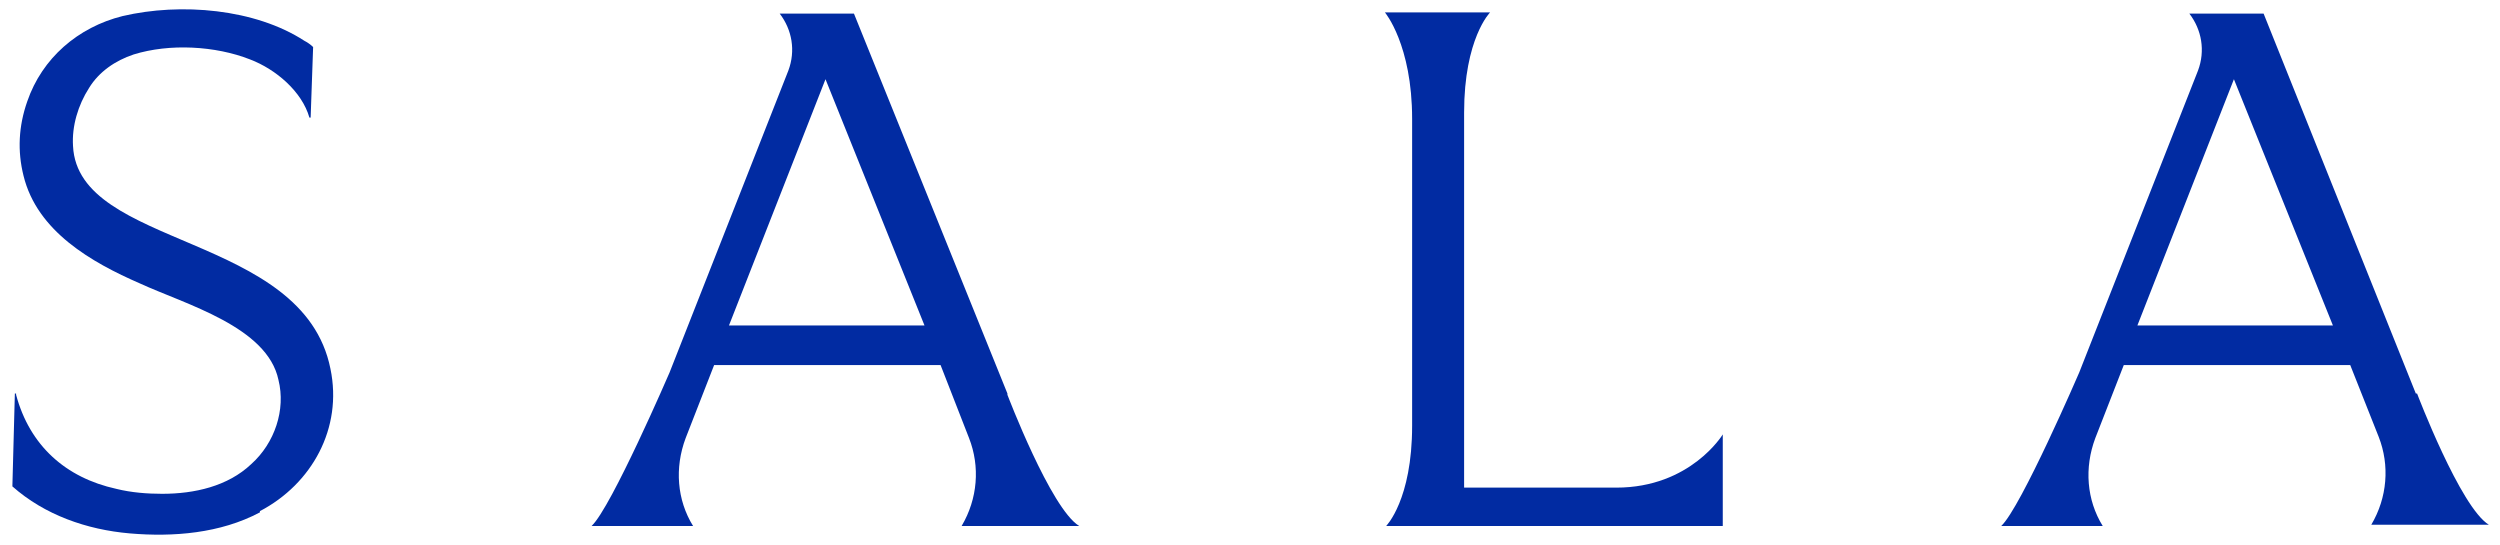
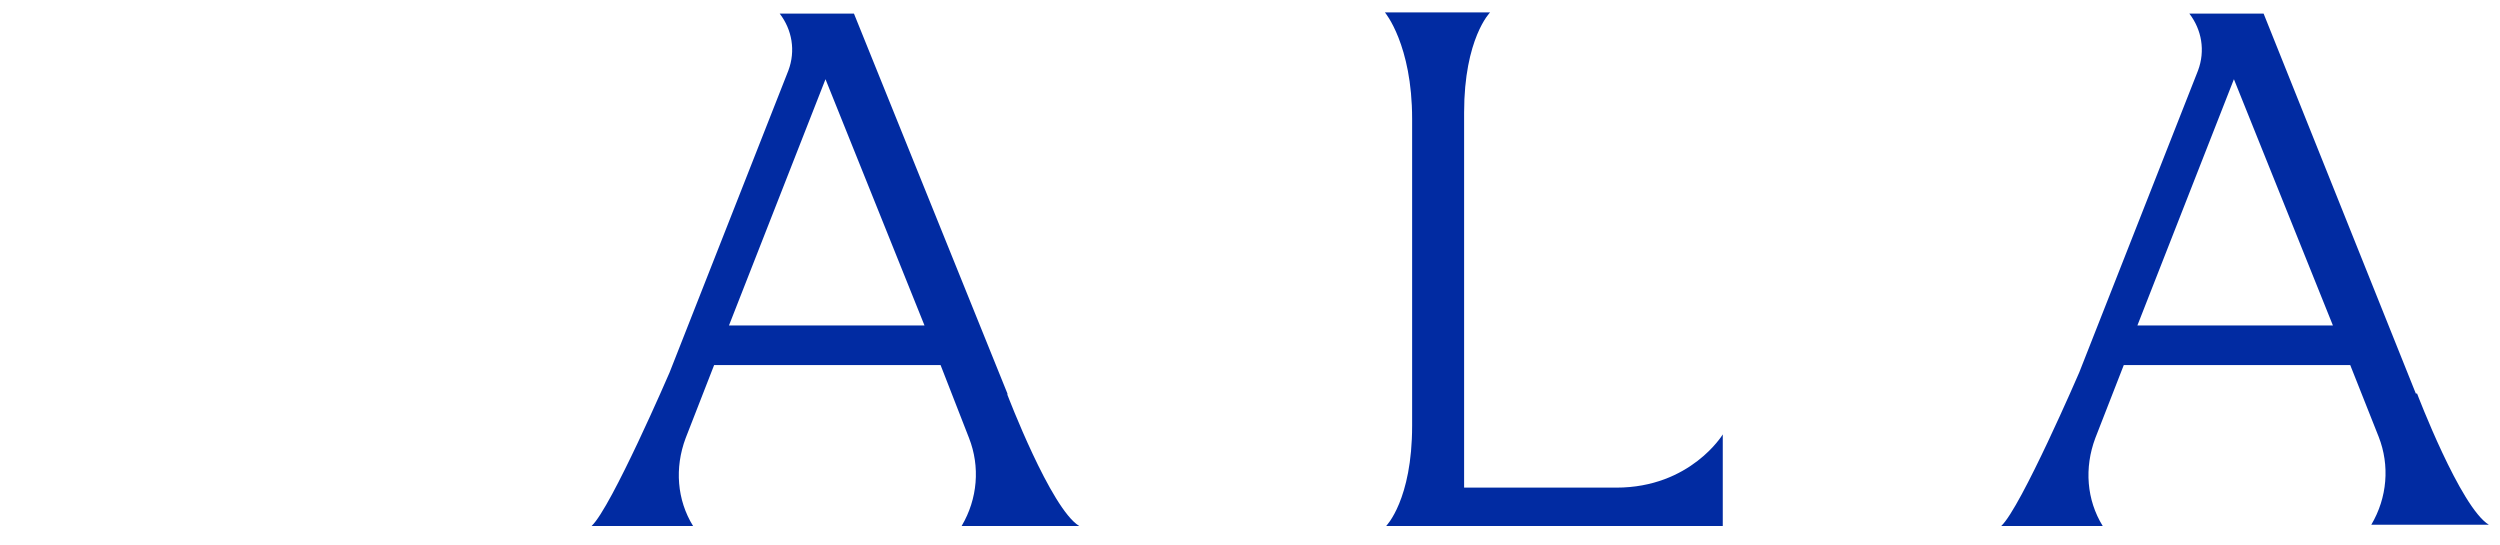
<svg xmlns="http://www.w3.org/2000/svg" id="Layer_1" version="1.1" viewBox="0 0 202 44">
  <defs>
    <style>
      .st0 {
        fill: #012ba2;
      }
    </style>
  </defs>
-   <path class="st0" d="M21,41.4c-3.2,1.7-7,2-10.5,1.7-3.5-.3-6.9-1.5-9.5-3.8l.2-7.5h.1s0,0,0,.1c1.1,4.1,4,6.7,8.1,7.6,1.2.3,2.5.4,3.7.4,2.6,0,5.3-.6,7.2-2.4,1.9-1.7,2.8-4.4,2.2-6.8-.9-4.3-7.5-6.1-11.2-7.8-3.9-1.7-8.3-4.2-9.4-8.7-.5-2-.4-4,.3-6,1.2-3.5,4.1-6,7.7-6.9,4.7-1.1,10.7-.6,14.7,2,.2.1.5.3.7.5l-.2,5.7h-.1c-.6-2.1-2.7-3.9-4.8-4.7-2.8-1.1-6.5-1.3-9.4-.4-1.5.5-2.8,1.4-3.6,2.7-.9,1.4-1.4,3.1-1.3,4.7.4,8.3,18.6,7,20.8,18,1,4.8-1.5,9.3-5.7,11.5h0Z" />
  <path class="st0" d="M195.2,31.8l-12.3-30.7h-6c1,1.3,1.3,3,.7,4.6l-9.6,24.4s-4.7,10.9-6.3,12.4h8.2c-1.3-2.1-1.5-4.7-.6-7.1l2.3-5.9h18.3s0,0,0,0l2.3,5.8c.9,2.3.7,4.9-.6,7.1h9.5c-2.3-1.4-5.8-10.6-5.8-10.6h0ZM188.5,26.3h-15.8l7.8-19.9,8,19.9h0Z" />
  <path class="st0" d="M81.4,31.8L69,1.1h-6c1,1.3,1.3,3,.7,4.6l-9.6,24.4s-4.7,10.9-6.3,12.4h8.2c-1.3-2.1-1.5-4.7-.6-7.1l2.3-5.9h18.3s2.3,5.9,2.3,5.9c.9,2.3.7,4.9-.6,7.1h9.5c-2.3-1.4-5.8-10.6-5.8-10.6h0ZM74.7,26.3h-15.8l7.8-19.9,8,19.9h0Z" />
  <path class="st0" d="M130.6,39.4h-12.3V9.1c0-6,2.1-8.1,2.1-8.1h-8.5s2.2,2.6,2.2,8.6v24.8c0,6-2.1,8.1-2.1,8.1h27.2v-7.4s-2.6,4.3-8.6,4.3h0Z" />
</svg>